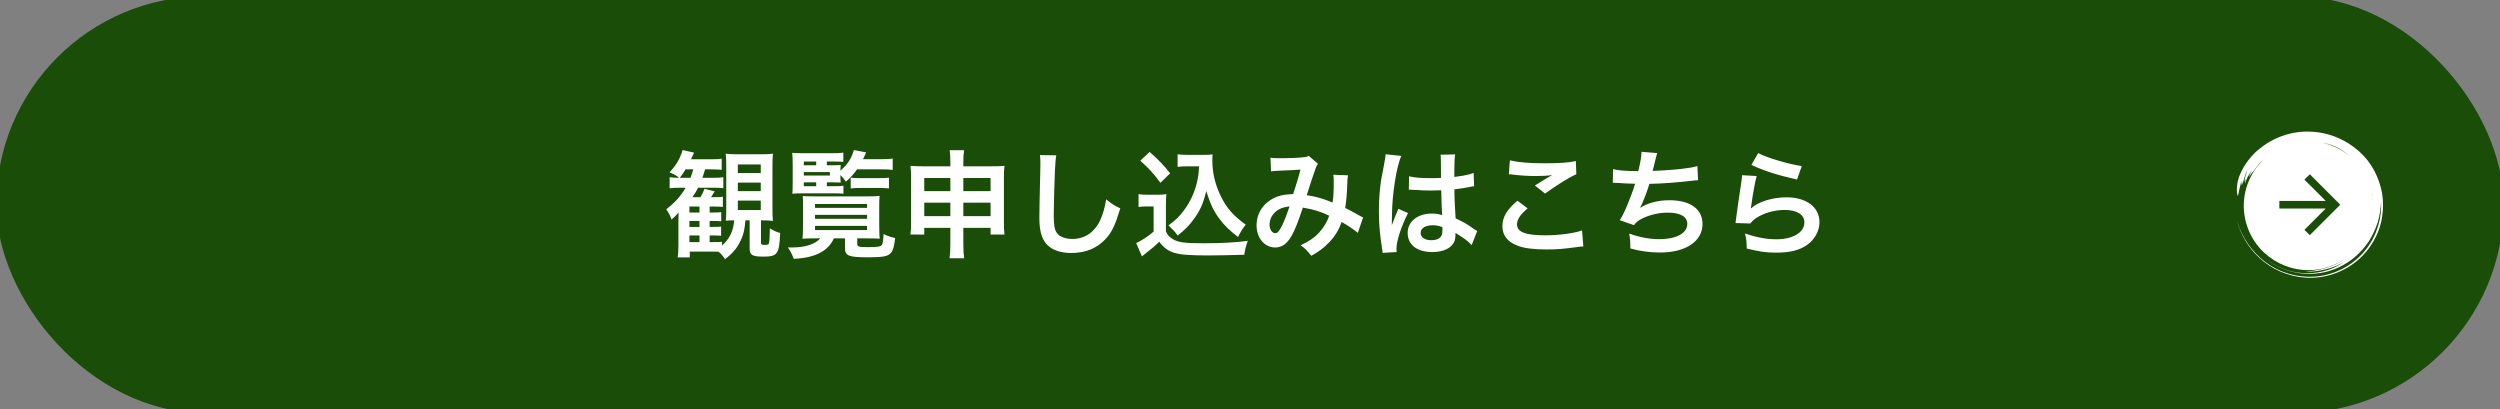
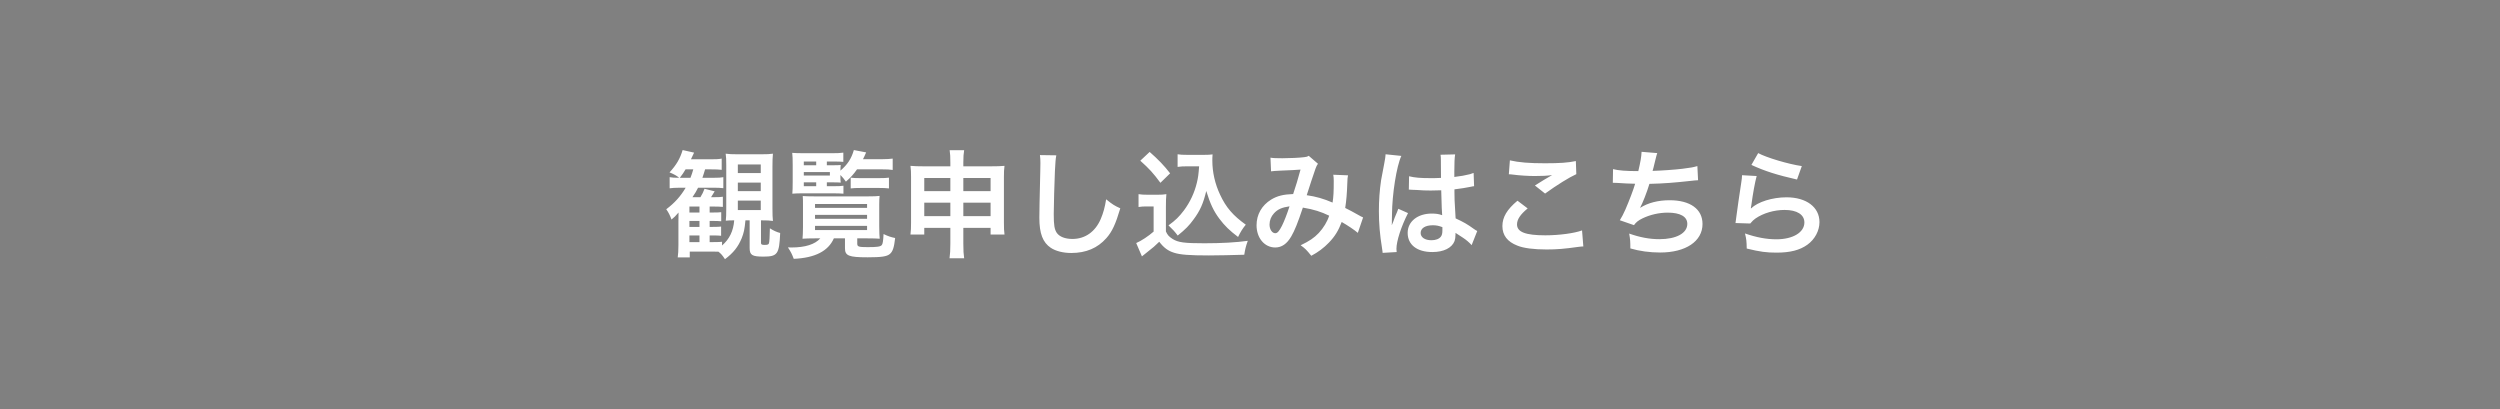
<svg xmlns="http://www.w3.org/2000/svg" width="342" height="56" viewBox="0 0 342 56" fill="none">
  <rect x="0" y="0" width="342" height="56" fill="#808080" stroke="none" />
-   <rect width="342" height="56" rx="28" fill="#194D08" />
-   <rect width="342" height="56" rx="28" stroke="#194D08" />
  <path d="M102.552 30.144H101.976C101.864 31.376 101.752 31.856 101.464 32.592C100.968 33.776 100.344 34.576 99.176 35.456C98.808 34.896 98.632 34.704 98.28 34.432C97.96 34.416 97.768 34.416 97.416 34.416H94.36V35.216H92.712C92.776 34.736 92.808 34.304 92.808 33.536V30.368C92.808 29.936 92.808 29.76 92.824 29.072C92.376 29.584 92.296 29.68 91.864 30.032C91.656 29.472 91.48 29.104 91.144 28.624C92.28 27.776 93.112 26.848 93.8 25.68H92.968C92.344 25.68 91.96 25.712 91.608 25.76V24.24C91.976 24.304 92.28 24.32 92.776 24.32H92.904C92.648 24.08 92.136 23.792 91.592 23.584C92.536 22.56 93.032 21.696 93.384 20.528L94.952 20.88C94.776 21.28 94.728 21.376 94.52 21.792H97.176C97.928 21.792 98.328 21.776 98.728 21.696V23.232C98.296 23.184 97.928 23.168 97.256 23.168H96.456C96.296 23.696 96.248 23.872 96.088 24.32H97.72C98.296 24.32 98.616 24.304 98.952 24.24V25.744C98.568 25.696 98.2 25.68 97.688 25.68H95.496C95.256 26.16 95.128 26.384 94.728 26.976H95.816C96.088 26.528 96.2 26.304 96.376 25.824L97.768 26.176C97.592 26.464 97.592 26.48 97.272 26.976H97.72C98.344 26.976 98.6 26.96 98.888 26.912V28.304C98.536 28.272 98.184 28.256 97.704 28.256H97.08V29.072H97.528C98.184 29.072 98.408 29.056 98.664 29.024V30.272C98.376 30.24 97.992 30.224 97.528 30.224H97.08V31.04H97.512C98.168 31.04 98.392 31.024 98.648 30.992V32.256C98.36 32.224 98.136 32.208 97.512 32.208H97.08V33.12H97.544C98.328 33.12 98.504 33.104 98.776 33.072V33.584C99.784 32.72 100.328 31.6 100.44 30.144H100.264C99.88 30.144 99.592 30.16 99.288 30.192C99.336 29.744 99.352 29.424 99.352 28.528V22.608C99.352 21.808 99.336 21.488 99.272 21.024C99.72 21.088 100.136 21.104 100.84 21.104H104.184C104.92 21.104 105.32 21.088 105.736 21.024C105.688 21.52 105.672 21.984 105.672 22.784V28.528C105.672 29.36 105.688 29.76 105.736 30.224C105.272 30.16 104.952 30.144 104.264 30.144H104.104V33.216C104.104 33.44 104.2 33.504 104.584 33.504C105 33.504 105.128 33.456 105.192 33.28C105.256 33.104 105.304 32.384 105.32 31.232C105.816 31.552 106.28 31.76 106.728 31.872C106.6 34.768 106.376 35.104 104.424 35.104C102.888 35.104 102.552 34.896 102.552 33.92V30.144ZM93 24.32H94.456C94.632 23.856 94.712 23.632 94.84 23.168H93.784C93.528 23.616 93.368 23.84 93 24.32ZM94.312 29.072H95.688V28.256H94.312V29.072ZM94.312 30.224V31.04H95.688V30.224H94.312ZM94.312 32.208V33.12H95.688V32.208H94.312ZM100.936 22.496V23.68H104.072V22.496H100.936ZM100.936 24.976V26.144H104.072V24.976H100.936ZM100.936 27.44V28.736H104.072V27.44H100.936ZM113.112 24.944V25.472H114.072C114.728 25.472 115.144 25.456 115.384 25.408V26.496C114.952 26.464 114.648 26.448 114.072 26.448H109.64C109.128 26.448 108.84 26.464 108.392 26.496C108.424 26.064 108.44 25.696 108.44 24.896V22.544C108.44 21.792 108.424 21.28 108.376 20.912C108.776 20.944 109.208 20.96 110.008 20.96H113.832C114.552 20.96 114.952 20.944 115.368 20.88V22.144C115.032 22.112 114.664 22.096 114.104 22.096H113.112V22.608H113.944C114.44 22.608 114.792 22.592 115.016 22.576C114.984 22.8 114.984 22.832 114.968 23.344C115.944 22.512 116.472 21.696 116.808 20.528L118.488 20.848C118.28 21.328 118.2 21.504 118.056 21.776H120.712C121.304 21.776 121.736 21.744 122.12 21.696V23.248C121.72 23.184 121.288 23.168 120.712 23.168H117.24C116.744 23.872 116.408 24.24 115.72 24.848C115.448 24.464 115.352 24.336 114.968 23.936V24.208C114.968 24.608 114.984 24.72 115.016 24.976C114.696 24.96 114.408 24.944 113.88 24.944H113.112ZM111.656 24.944H109.96V25.472H111.656V24.944ZM109.96 24.016H113.528V23.536H109.96V24.016ZM109.96 22.608H111.656V22.096H109.96V22.608ZM112.216 32.608H111.48C110.84 32.608 110.088 32.624 109.784 32.656C109.816 32.384 109.848 31.712 109.848 31.056V27.968C109.848 27.472 109.848 27.264 109.816 26.816C110.136 26.848 110.648 26.864 111.416 26.864H118.776C119.576 26.864 119.896 26.848 120.328 26.8C120.296 27.152 120.28 27.392 120.28 27.952V30.96C120.28 31.68 120.312 32.432 120.344 32.656C120.024 32.624 119.352 32.608 118.664 32.608H117.272V33.328C117.272 33.744 117.448 33.808 118.696 33.808C120.024 33.808 120.44 33.744 120.632 33.52C120.76 33.36 120.824 32.96 120.872 32.016C121.496 32.32 121.896 32.448 122.456 32.56C122.312 33.872 122.12 34.432 121.72 34.752C121.32 35.088 120.584 35.2 118.696 35.2C116.104 35.2 115.592 34.992 115.592 33.952V32.608H114.072C113.304 34.352 111.496 35.28 108.584 35.408C108.344 34.768 108.216 34.496 107.784 33.84C107.992 33.856 108.152 33.856 108.264 33.856C110.152 33.856 111.496 33.424 112.216 32.608ZM111.496 27.904V28.432H118.616V27.904H111.496ZM111.496 29.392V29.936H118.616V29.392H111.496ZM111.496 30.896V31.472H118.616V30.896H111.496ZM116.376 25.776V24.304C116.648 24.352 117.16 24.368 117.656 24.368H120.216C120.872 24.368 121.256 24.352 121.608 24.304V25.776C121.208 25.728 120.872 25.712 120.232 25.712H117.752C117.144 25.712 116.728 25.728 116.376 25.776ZM130.008 31.168H126.44V32.08H124.552C124.616 31.584 124.632 31.136 124.632 30.432V24.224C124.632 23.568 124.616 23.168 124.552 22.688C125.144 22.736 125.528 22.752 126.328 22.752H130.008V22.288C130.008 21.456 129.992 21.072 129.912 20.544H131.896C131.816 21.024 131.784 21.456 131.784 22.224V22.752H135.576C136.488 22.752 136.84 22.736 137.416 22.688C137.352 23.168 137.336 23.52 137.336 24.208V30.432C137.336 31.2 137.352 31.616 137.416 32.08H135.512V31.168H131.784V33.328C131.784 34.288 131.816 34.768 131.896 35.328H129.896C129.976 34.704 130.008 34.24 130.008 33.328V31.168ZM130.008 24.352H126.44V26.144H130.008V24.352ZM131.784 24.352V26.144H135.512V24.352H131.784ZM130.008 27.728H126.44V29.568H130.008V27.728ZM131.784 27.728V29.568H135.512V27.728H131.784ZM142.264 21.216L144.504 21.248C144.408 21.712 144.376 22.176 144.312 23.408C144.248 24.896 144.152 28.144 144.152 29.28C144.152 30.8 144.248 31.376 144.568 31.856C144.936 32.384 145.704 32.688 146.712 32.688C148.44 32.688 149.832 31.712 150.584 29.952C150.936 29.12 151.144 28.368 151.32 27.264C152.184 27.968 152.472 28.144 153.256 28.496C152.616 30.656 152.136 31.696 151.352 32.576C150.152 33.936 148.568 34.608 146.552 34.608C145.448 34.608 144.424 34.352 143.752 33.904C142.648 33.168 142.184 31.936 142.184 29.792C142.184 28.96 142.216 27.36 142.312 23.344C142.328 22.864 142.328 22.528 142.328 22.304C142.328 21.856 142.312 21.632 142.264 21.216ZM164.04 22.752H162.424C161.88 22.752 161.496 22.768 161.096 22.832V21.104C161.448 21.168 161.784 21.184 162.424 21.184H164.712C165.224 21.184 165.576 21.168 165.88 21.12C165.848 21.488 165.848 21.712 165.848 21.984C165.848 23.552 166.216 25.168 166.904 26.624C167.72 28.384 168.68 29.488 170.424 30.736C169.976 31.28 169.704 31.728 169.368 32.416C168.2 31.536 167.544 30.896 166.808 29.92C166.008 28.848 165.56 27.872 165.016 26.128C164.616 27.824 164.168 28.832 163.272 30.032C162.68 30.848 162.184 31.36 161.112 32.224C160.68 31.648 160.44 31.392 159.848 30.832C160.824 30.128 161.304 29.648 161.96 28.784C162.808 27.648 163.416 26.336 163.736 24.976C163.896 24.32 163.96 23.856 164.04 22.752ZM155.992 21.984L157.272 20.784C158.424 21.792 159.288 22.688 160.072 23.712L158.744 25.008C157.752 23.664 157.24 23.104 155.992 21.984ZM155.752 28.32V26.56C156.168 26.624 156.424 26.64 157.032 26.64H158.344C158.824 26.64 159.192 26.624 159.56 26.56C159.512 27.088 159.496 27.424 159.496 28.32V31.664C159.736 32.176 159.88 32.336 160.408 32.688C161.176 33.168 162.008 33.28 164.76 33.28C167.08 33.28 169.112 33.168 170.696 32.944C170.424 33.712 170.328 34.112 170.216 34.848C168.792 34.896 166.472 34.944 165.368 34.944C162.744 34.944 161.448 34.848 160.616 34.576C159.784 34.32 159.208 33.888 158.584 33.072C158.072 33.584 157.688 33.92 156.936 34.496C156.664 34.704 156.568 34.784 156.456 34.88C156.296 35.008 156.296 35.008 156.216 35.072L155.432 33.248C156.12 32.96 157.128 32.288 157.816 31.68V28.24H156.84C156.392 28.24 156.152 28.256 155.752 28.32ZM173.88 23.44L173.8 21.568C174.168 21.632 174.568 21.648 175.416 21.648C176.376 21.648 177.8 21.584 178.392 21.504C178.712 21.472 178.824 21.44 179.032 21.312L180.296 22.4C180.152 22.592 180.072 22.768 179.96 23.072C179.88 23.264 178.904 26.208 178.76 26.704C180.008 26.88 181.08 27.184 182.296 27.712C182.424 26.896 182.456 26.24 182.456 24.752C182.456 24.4 182.44 24.224 182.392 23.904L184.408 23.984C184.344 24.32 184.328 24.448 184.312 25.056C184.264 26.464 184.184 27.424 184.024 28.448C184.536 28.704 185.24 29.072 185.736 29.36C186.168 29.616 186.232 29.632 186.472 29.744L185.752 31.856C185.288 31.456 184.36 30.832 183.544 30.368C183.096 31.552 182.616 32.336 181.8 33.184C181.096 33.92 180.296 34.512 179.384 34.992C178.712 34.16 178.552 34 177.928 33.552C179.128 32.976 179.752 32.56 180.408 31.872C181.048 31.184 181.576 30.32 181.832 29.504C180.696 28.96 179.752 28.656 178.232 28.4C177.528 30.512 177.112 31.536 176.648 32.336C176.056 33.36 175.336 33.856 174.456 33.856C172.984 33.856 171.896 32.56 171.896 30.816C171.896 29.344 172.616 28.096 173.88 27.312C174.712 26.8 175.56 26.592 176.904 26.544C177.32 25.28 177.512 24.672 177.912 23.2C177.096 23.264 176.712 23.28 175.144 23.344C174.488 23.376 174.2 23.392 173.88 23.44ZM176.408 28.224C175.336 28.384 174.776 28.64 174.28 29.184C173.88 29.616 173.672 30.16 173.672 30.72C173.672 31.376 174.024 31.904 174.456 31.904C174.76 31.904 175 31.616 175.368 30.896C175.688 30.256 176.072 29.264 176.408 28.224ZM192.728 25.952L192.76 24.112C193.512 24.304 194.344 24.368 195.656 24.368C196.216 24.368 196.568 24.368 197.128 24.336C197.128 23.392 197.112 22.592 197.112 21.936C197.112 21.584 197.096 21.344 197.064 21.168L199.064 21.12C198.984 21.568 198.952 22.336 198.952 23.472C198.952 23.648 198.952 23.888 198.952 24.208C199.784 24.112 200.488 23.984 201.112 23.824C201.208 23.792 201.208 23.792 201.464 23.696L201.592 23.664L201.656 25.472C201.496 25.488 201.48 25.488 201.192 25.552C200.648 25.664 199.816 25.808 198.968 25.904C198.968 26.048 198.968 26.048 198.968 26.256C198.968 27.152 198.968 27.184 199.128 29.872C200.28 30.416 200.68 30.64 201.64 31.328C201.848 31.472 201.928 31.52 202.088 31.6L201.32 33.536C201.048 33.216 200.568 32.8 200.12 32.512C199.576 32.16 199.208 31.92 199.112 31.856C199.112 31.952 199.112 31.984 199.112 32.08C199.112 32.432 199.064 32.752 198.984 32.976C198.616 33.92 197.496 34.48 195.944 34.48C193.848 34.48 192.568 33.488 192.568 31.856C192.568 30.304 193.928 29.216 195.864 29.216C196.456 29.216 196.856 29.28 197.288 29.44C197.24 29.04 197.224 28.256 197.16 26.032C196.52 26.048 196.136 26.064 195.72 26.064C195.128 26.064 194.488 26.048 193.736 25.984C193.512 25.984 193.336 25.968 193.256 25.968C193.112 25.952 193.016 25.952 192.984 25.952C192.904 25.936 192.856 25.936 192.824 25.936C192.808 25.936 192.776 25.936 192.728 25.952ZM197.32 31.072C196.792 30.88 196.488 30.816 196.008 30.816C194.984 30.816 194.344 31.216 194.344 31.872C194.344 32.464 194.92 32.864 195.816 32.864C196.408 32.864 196.872 32.688 197.112 32.368C197.256 32.176 197.32 31.936 197.32 31.504C197.32 31.328 197.32 31.072 197.32 31.072ZM191.064 34.48L189.144 34.592C189.128 34.432 189.128 34.336 189.064 33.968C188.76 32.096 188.632 30.56 188.632 28.88C188.632 27.44 188.728 26.032 188.936 24.64C189.016 24.16 189.016 24.16 189.368 22.352C189.48 21.792 189.544 21.328 189.544 21.168C189.544 21.152 189.544 21.136 189.544 21.104L191.704 21.328C191.048 22.72 190.44 26.576 190.424 29.36C190.408 29.936 190.408 29.936 190.408 30.192C190.408 30.304 190.408 30.304 190.408 30.448C190.408 30.576 190.408 30.608 190.392 30.784H190.408C190.488 30.608 190.488 30.608 190.6 30.32C190.632 30.208 190.712 30.032 190.792 29.776C190.936 29.44 190.936 29.44 191.096 29.056C191.128 29.008 191.144 28.96 191.288 28.56L192.616 29.152C191.672 31.008 191.032 32.992 191.032 34.048C191.032 34.16 191.032 34.176 191.064 34.48ZM206.408 23.84L206.552 21.936C207.784 22.224 209.208 22.336 211.352 22.336C213.384 22.336 214.52 22.256 215.576 22.032L215.64 23.824C214.68 24.256 212.952 25.328 211.368 26.48L209.976 25.376C210.808 24.848 211.592 24.368 212.328 23.952C211.624 24.048 210.936 24.08 209.928 24.08C209.112 24.08 207.784 24 207 23.888C206.68 23.856 206.632 23.84 206.408 23.84ZM207.592 27.456L208.984 28.512C207.976 29.344 207.528 30.016 207.528 30.704C207.528 31.744 208.696 32.192 211.4 32.192C213.304 32.192 215.4 31.904 216.424 31.52L216.6 33.712C216.328 33.728 216.232 33.728 215.896 33.776C213.976 34.048 212.952 34.128 211.576 34.128C209.832 34.128 208.424 33.952 207.576 33.6C206.2 33.072 205.528 32.176 205.528 30.928C205.528 29.712 206.152 28.656 207.592 27.456ZM220.632 25.008L220.664 23.136C221.4 23.328 222.472 23.408 224.12 23.408C224.424 22.128 224.536 21.456 224.568 20.768L226.712 20.944C226.616 21.232 226.616 21.232 226.456 21.872C226.168 23.072 226.168 23.072 226.072 23.376C227.288 23.344 229.096 23.216 230.152 23.088C231.336 22.944 231.64 22.88 232.2 22.72L232.296 24.656C231.928 24.672 231.784 24.688 231.368 24.736C229.048 24.992 227.64 25.104 225.64 25.152C225.304 26.288 224.696 27.824 224.376 28.4V28.432C225.448 27.744 226.84 27.392 228.408 27.392C231.224 27.392 232.904 28.608 232.904 30.64C232.904 33.008 230.616 34.544 227.112 34.544C225.688 34.544 224.28 34.352 223.032 33.984C223.032 33.072 223.016 32.752 222.872 31.952C224.312 32.464 225.656 32.72 227 32.72C229.32 32.72 230.824 31.904 230.824 30.624C230.824 29.632 229.864 29.088 228.136 29.088C226.952 29.088 225.72 29.376 224.696 29.872C224.104 30.16 223.816 30.4 223.528 30.8L221.592 30.128C221.832 29.744 222.104 29.248 222.344 28.688C222.872 27.472 223.464 25.92 223.688 25.136C222.84 25.12 222.12 25.088 221.272 25.024C221.048 25.008 220.888 25.008 220.76 25.008C220.744 25.008 220.696 25.008 220.632 25.008ZM239.592 22.56L240.52 20.944C241.624 21.552 244.68 22.464 246.488 22.72L245.832 24.56C243.096 23.936 241.416 23.408 239.592 22.56ZM238.312 23.968L240.312 24.08C240.072 24.96 239.8 26.448 239.592 28.016C239.56 28.24 239.56 28.24 239.512 28.48L239.544 28.512C240.472 27.616 242.456 26.992 244.392 26.992C247.112 26.992 248.904 28.336 248.904 30.384C248.904 31.552 248.28 32.736 247.256 33.472C246.216 34.224 244.888 34.56 243.032 34.56C241.656 34.56 240.776 34.448 238.952 34C238.936 33.008 238.904 32.688 238.712 31.936C240.28 32.48 241.656 32.736 243.016 32.736C245.272 32.736 246.84 31.792 246.84 30.432C246.84 29.36 245.832 28.72 244.136 28.72C242.712 28.72 241.224 29.152 240.152 29.888C239.864 30.096 239.768 30.192 239.432 30.576L237.416 30.512C237.464 30.224 237.464 30.16 237.544 29.552C237.672 28.56 237.928 26.784 238.216 24.896C238.28 24.512 238.296 24.32 238.312 23.968Z" fill="white" />
-   <path d="M308.954 20.467C308.072 21.202 307.036 22.446 306.488 23.738C305.892 25.018 305.928 26.38 306.143 26.831C306.238 26.499 306.297 26.084 306.381 25.74C306.488 25.397 306.512 25.006 306.655 24.709C306.607 24.958 306.595 25.255 306.524 25.539C306.619 25.278 306.726 24.994 306.798 24.745C306.738 24.947 306.714 25.172 306.75 25.266C306.857 24.958 306.988 24.508 307.06 24.247C307.084 24.093 307.322 23.418 307.453 23.252C307.262 23.762 307.072 24.401 307.036 24.84C307.119 24.686 307.179 24.52 307.262 24.378C307.227 24.591 307.06 24.97 307.108 25.101C307.274 24.709 307.382 24.33 307.62 23.951C307.81 23.655 307.953 23.418 308.168 23.074C307.941 23.43 307.727 23.951 307.667 24.235C307.787 24.081 307.87 23.916 307.965 23.738C307.965 23.762 307.965 23.785 307.965 23.797C308.013 23.726 308.084 23.631 308.12 23.56C308.132 23.56 308.156 23.56 308.168 23.584L308.144 23.56L308.204 23.513C308.478 23.181 308.704 22.802 308.978 22.482C309.168 22.233 309.383 22.043 309.609 21.866C307.501 23.927 306.464 26.997 307.167 30.077C308.239 34.829 312.981 37.803 317.746 36.737C318.83 36.488 319.819 36.05 320.7 35.469C320.081 35.919 319.187 36.381 318.234 36.654C317.126 36.986 315.995 37.104 315.304 37.175C317.138 37.211 319.068 36.761 320.664 35.848C319.009 36.998 316.9 37.531 314.839 37.341C313.076 37.199 311.396 36.512 309.99 35.469C312.778 37.614 316.686 38.076 319.831 36.618C321.558 35.86 323.023 34.568 324.072 32.992C324.572 32.187 324.977 31.322 325.275 30.409C325.537 29.485 325.704 28.537 325.727 27.565C325.859 29.817 325.156 32.246 323.643 34.142C322.154 36.05 319.89 37.377 317.484 37.744C315.077 38.123 312.587 37.578 310.61 36.334C308.62 35.09 307.167 33.206 306.357 31.191C306.238 30.895 306.119 30.575 306.012 30.255C306.56 32.092 307.536 33.846 309.014 35.208C310.705 36.808 313.016 37.851 315.447 37.981C317.877 38.135 320.379 37.341 322.297 35.801C324.215 34.272 325.525 32.009 325.87 29.698C326.037 28.632 326.049 27.542 325.87 26.451C325.68 25.373 325.31 24.307 324.786 23.323C323.738 21.344 321.927 19.756 319.819 18.856C318.675 18.358 317.424 18.074 316.161 18.015C313.576 17.872 310.92 18.785 308.966 20.479L308.954 20.467ZM324.62 28.632C324.62 28.454 324.631 28.276 324.631 28.087C324.631 28.264 324.631 28.442 324.62 28.632ZM324.631 27.779C324.608 27.257 324.548 26.724 324.429 26.191C324.357 25.895 324.286 25.61 324.191 25.337C324.465 26.131 324.608 26.949 324.631 27.779ZM323.321 23.501C323.238 23.37 323.154 23.24 323.071 23.122C323.154 23.252 323.238 23.37 323.321 23.501ZM324.155 25.255C324.012 24.852 323.845 24.461 323.643 24.093C323.845 24.473 324.012 24.864 324.155 25.255ZM322.392 22.268C322.297 22.162 322.201 22.067 322.094 21.96C322.189 22.067 322.297 22.162 322.392 22.268ZM321.57 21.463C320.45 20.503 319.092 19.828 317.627 19.508C318.472 19.65 319.294 19.91 320.045 20.349C320.605 20.669 321.105 21.048 321.57 21.463Z" fill="white" />
-   <path d="M310.379 35.495C310.171 35.287 309.952 35.105 309.754 34.87C309.952 35.092 310.16 35.3 310.379 35.495Z" fill="white" />
+   <path d="M310.379 35.495C310.171 35.287 309.952 35.105 309.754 34.87C309.952 35.092 310.16 35.3 310.379 35.495" fill="white" />
  <mask id="mask0_4_60609" style="mask-type:alpha" maskUnits="userSpaceOnUse" x="309" y="22" width="14" height="14">
    <rect x="309.738" y="35.02" width="12.784" height="12.5" transform="rotate(-90 309.738 35.02)" fill="#D9D9D9" />
  </mask>
  <g mask="url(#mask0_4_60609)">
-     <path d="M311.816 28.527L318.158 28.527L315.241 31.444L315.983 32.173L320.15 28.006L315.983 23.84L315.241 24.569L318.158 27.485L311.816 27.485L311.816 28.527Z" fill="#194D08" />
-   </g>
+     </g>
</svg>